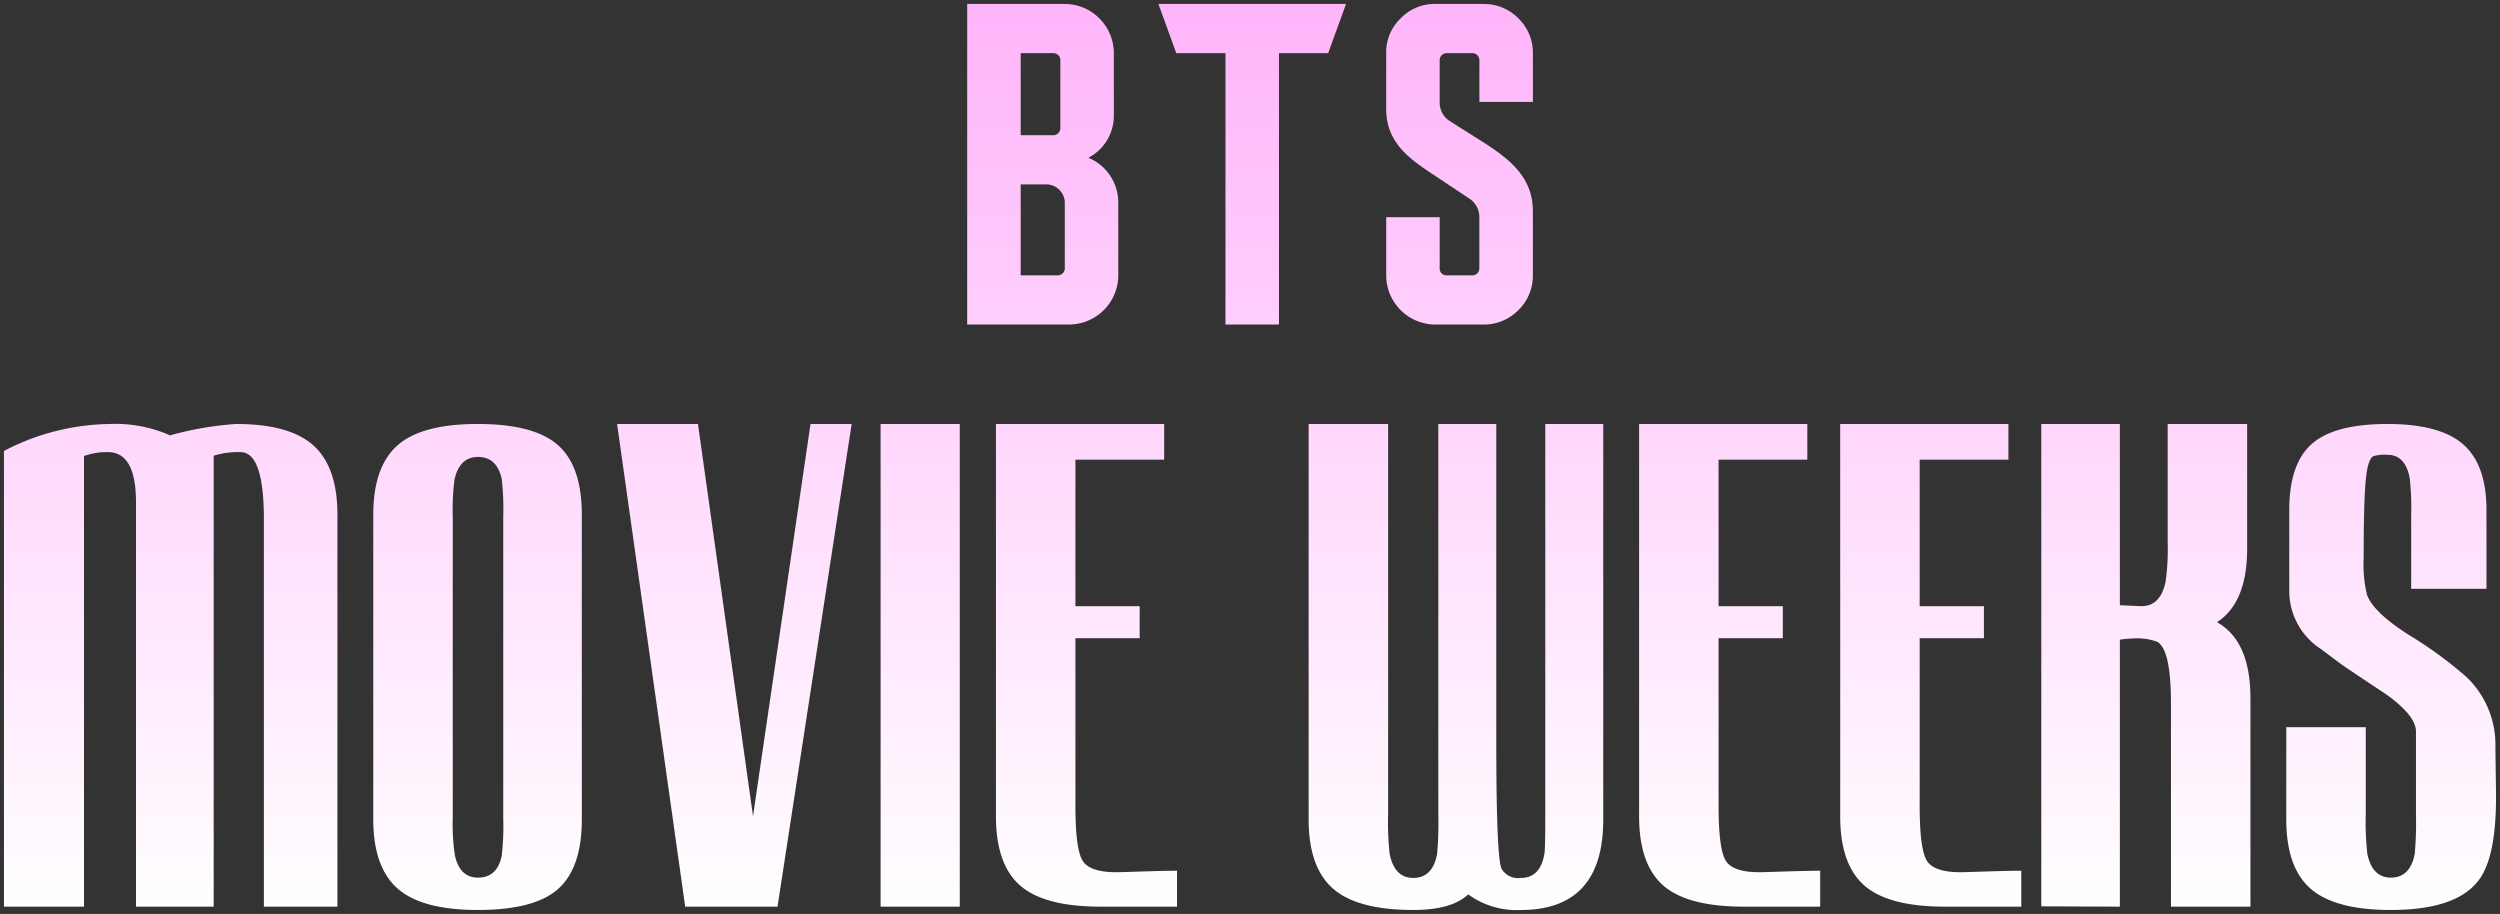
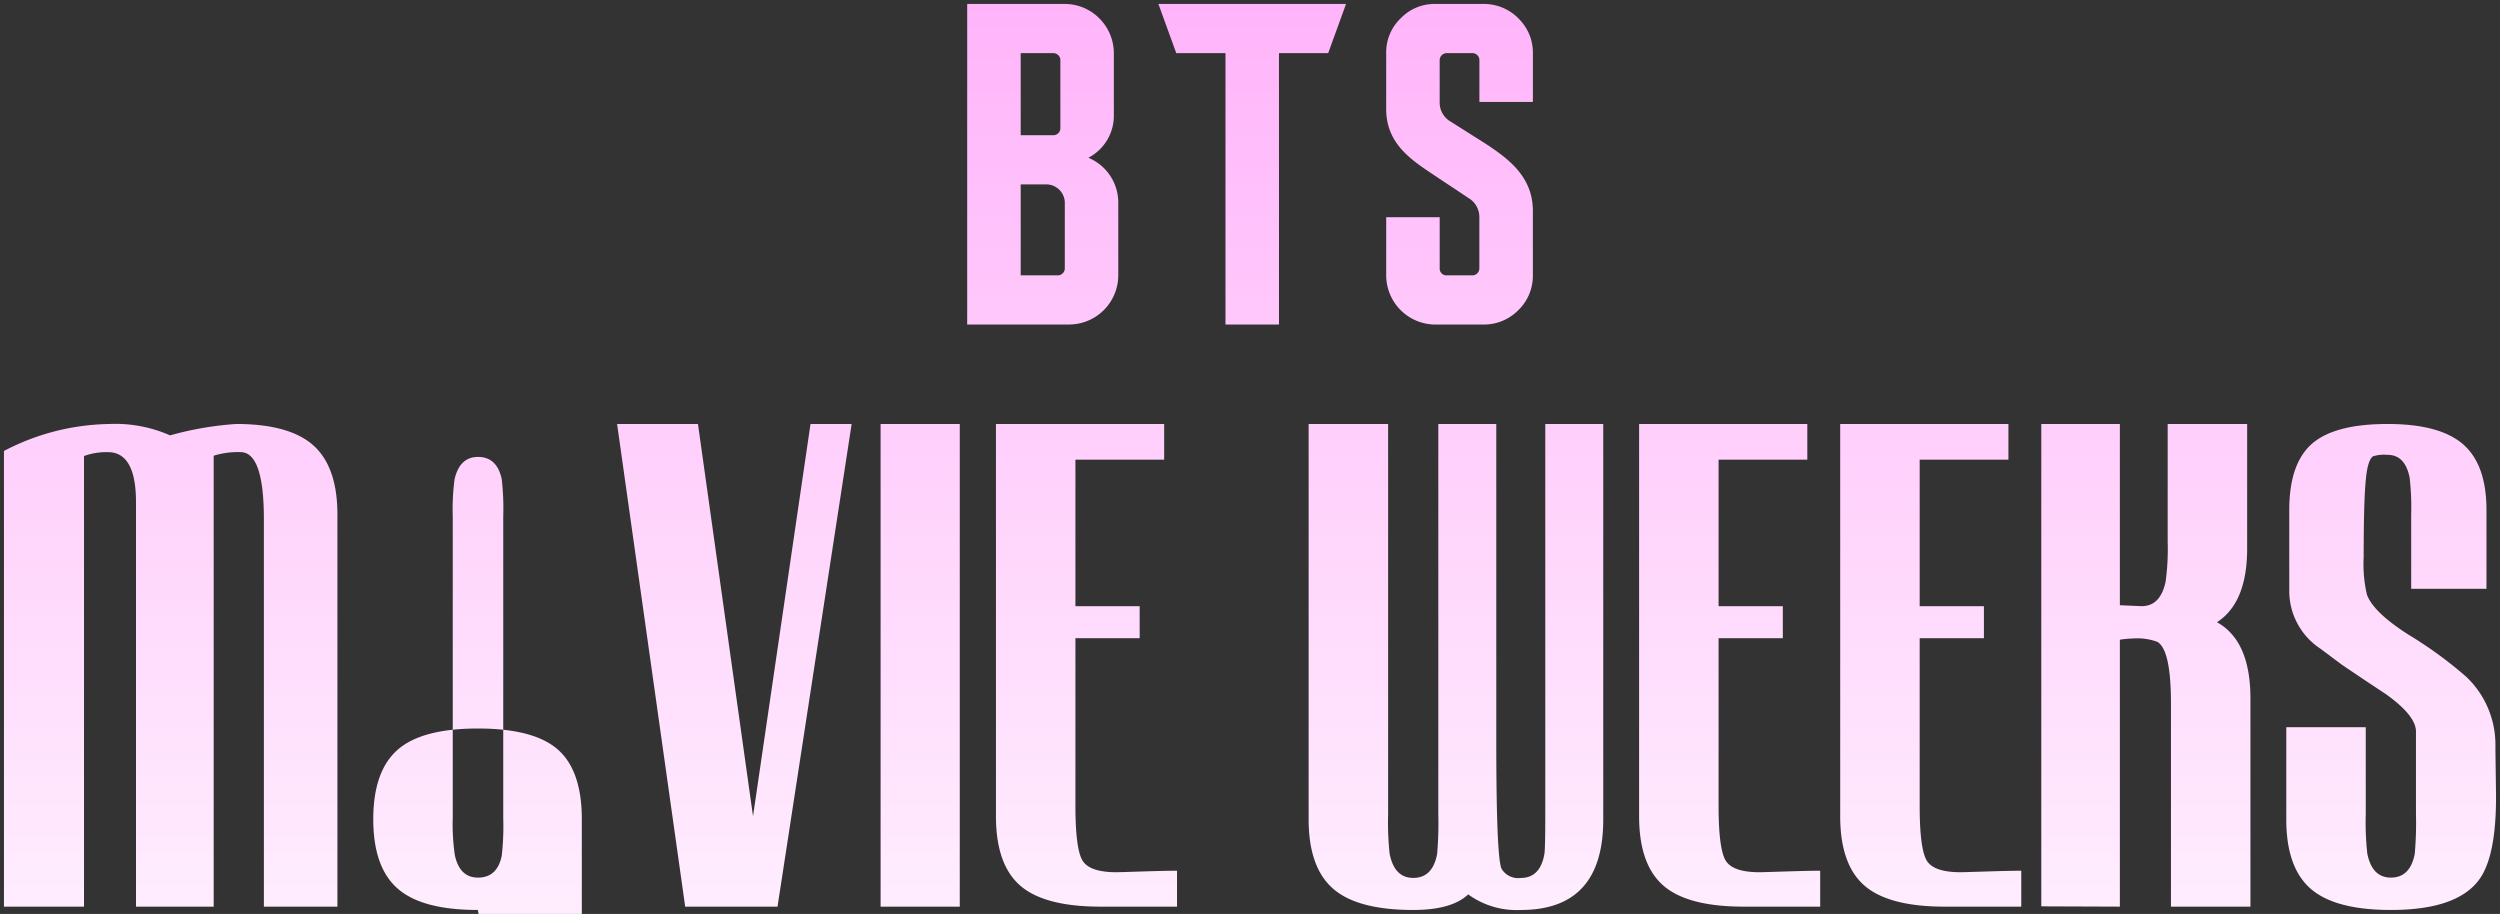
<svg xmlns="http://www.w3.org/2000/svg" width="316" height="115.52">
  <rect width="100%" height="100%" fill="#333333" stroke="none" />
  <defs>
    <linearGradient id="a" x1="1" x2="1" y2="1" gradientUnits="objectBoundingBox">
      <stop offset="0" stop-color="#ffb4fa" />
      <stop offset="1" stop-color="#fff" />
    </linearGradient>
  </defs>
-   <path d="M291.565 111.832q-3.08-2.689-3.078-8.749V91.418h10.046V102.4a36.365 36.365 0 00.189 4.961q.6 3.068 2.983 3.068 2.454 0 3.022-3.028a44.49 44.49 0 00.151-5V91.96q0-2.007-3.815-4.731-1.851-1.211-5.552-3.71l-2.682-2.006a8.726 8.726 0 01-3.966-7.266V63.954q0-5.829 2.852-8.346t9.574-2.517q6.608 0 9.555 2.575t2.946 8.294v9.961h-9.517v-9.355a33.634 33.634 0 00-.189-4.658q-.566-2.915-2.795-2.916a4.764 4.764 0 00-1.851.189q-.68.491-.906 3.028-.265 2.688-.264 9.726a16.8 16.8 0 00.415 4.731q.793 2.2 5.212 5.034a51.9 51.9 0 017.327 5.336 11.81 11.81 0 013.7 8.668q0 .832.038 3.407t.038 3.18q0 7.455-2.115 10.368-2.8 3.863-11.179 3.861-7.061 0-10.139-2.688zm-106.485.719q-2.078 1.97-6.949 1.969-7.063 0-10.141-2.7t-3.078-8.757V53.091h10.046v49.353a36.818 36.818 0 00.189 4.958q.6 3.064 2.984 3.066 2.454 0 3.021-3.028a44.511 44.511 0 00.151-5V53.091h7.327v40.044q0 14.873.68 16.2a2.431 2.431 0 002.417 1.136q2.454 0 2.983-3.028.114-.644.113-5V53.091h7.327v50q0 11.432-10.424 11.431a10.417 10.417 0 01-6.646-1.971zm-135.321-.737q-3.08-2.706-3.078-8.762V64.559q0-6.055 3.059-8.762t10.16-2.706q7.1 0 10.122 2.668t3.021 8.8v38.493q0 6.132-2.983 8.8T59.9 114.52q-7.064 0-10.141-2.706zm7.195-51.72a29.093 29.093 0 00-.226 4.727v38.045a26.665 26.665 0 00.266 4.727q.608 2.838 2.926 2.837 2.431 0 3-2.761a32.912 32.912 0 00.191-4.727V64.783a32.933 32.933 0 00-.191-4.727q-.607-2.8-3-2.8-2.32.001-2.967 2.838zM273.909 114.1V88.388q0-6.778-1.73-7.764a7.4 7.4 0 00-3.114-.417 12.145 12.145 0 00-1.614.152V114.1l-9.933-.038V53.091h9.933V76l2.584.114q2.508.113 3.193-3.063a30.137 30.137 0 00.266-5.1v-14.86h10.046v15.745q0 6.85-3.815 9.311 4.228 2.347 4.23 9.614V114.1zm-28.59 0q-7.1 0-10.159-2.668t-3.059-8.762V53.091h21.263V57.6h-11.217v18.52h8.12v4.05h-8.12v21.171q0 5.492.906 6.95t4.268 1.458q.3 0 3.267-.095t4.4-.095v4.541zm-25.417 0q-7.1 0-10.16-2.668t-3.059-8.762V53.091h21.263V57.6h-11.217v18.52h8.12v4.05h-8.12v21.171q0 5.492.907 6.95t4.268 1.458q.3 0 3.267-.095t4.4-.095v4.541zm-81.295 0q-7.1 0-10.16-2.668t-3.059-8.762V53.091h21.263V57.6h-11.217v18.52h8.12v4.05h-8.12v21.171q0 5.492.907 6.95t4.268 1.458q.3 0 3.267-.095t4.4-.095v4.541zm-27.8 0V53.091h10.008V114.1zm-24.7 0L77.5 53.091h10.222l6.959 49.579 7.267-49.579h5.2L97.779 114.1zm-53.252 0V65.129q0-8.478-2.945-8.479a10.225 10.225 0 00-3.4.454v57h-9.82V62.979q0-6.329-3.55-6.328a8.253 8.253 0 00-3.021.492V114.1H0V56.5a29.561 29.561 0 0113.294-3.407A17.193 17.193 0 0121 54.53a41.169 41.169 0 018.347-1.439q6.759 0 9.782 2.725t3.021 8.743V114.1zM180.9 40.524a6.233 6.233 0 01-6.185-6.2v-7.37h6.762v6.524a.848.848 0 00.825.827h3.364a.894.894 0 00.825-.827v-6.524a2.815 2.815 0 00-1.135-2.267l-4.832-3.212c-2.724-1.821-5.81-3.884-5.81-8.187V6.2a5.935 5.935 0 011.863-4.413A5.912 5.912 0 01180.9 0h6.169a6.1 6.1 0 014.39 1.856 6.033 6.033 0 011.8 4.346v6.186h-6.763V7.046a.894.894 0 00-.825-.827H182.3a.9.9 0 00-.825.827v5.342a2.784 2.784 0 001.146 2.33l4.7 2.973c3.006 1.971 5.934 4.245 5.934 8.475v8.154a6.032 6.032 0 01-1.8 4.346 6.1 6.1 0 01-4.39 1.857zm-23.116 0H154.4V6.219h-6.22L145.923 0h23.716l-2.257 6.219h-6.219v34.305zm-36.031 0V0H134.1a6.159 6.159 0 014.457 1.924A6.233 6.233 0 01140.29 6.2v7.817a5.985 5.985 0 01-3.22 5.423 6.132 6.132 0 013.78 5.712v9.166a6.231 6.231 0 01-6.186 6.2zm6.763-6.219h4.75a.9.9 0 00.824-.827v-8.436a2.349 2.349 0 00-2.226-2.233h-3.348zm0-17.715h4.19a.894.894 0 00.824-.827V7.046a.894.894 0 00-.824-.827h-4.19z" transform="translate(.5 .5)" stroke="rgba(0,0,0,0)" stroke-miterlimit="10" fill="url(#a)" />
+   <path d="M291.565 111.832q-3.08-2.689-3.078-8.749V91.418h10.046V102.4a36.365 36.365 0 00.189 4.961q.6 3.068 2.983 3.068 2.454 0 3.022-3.028a44.49 44.49 0 00.151-5V91.96q0-2.007-3.815-4.731-1.851-1.211-5.552-3.71l-2.682-2.006a8.726 8.726 0 01-3.966-7.266V63.954q0-5.829 2.852-8.346t9.574-2.517q6.608 0 9.555 2.575t2.946 8.294v9.961h-9.517v-9.355a33.634 33.634 0 00-.189-4.658q-.566-2.915-2.795-2.916a4.764 4.764 0 00-1.851.189q-.68.491-.906 3.028-.265 2.688-.264 9.726a16.8 16.8 0 00.415 4.731q.793 2.2 5.212 5.034a51.9 51.9 0 017.327 5.336 11.81 11.81 0 013.7 8.668q0 .832.038 3.407t.038 3.18q0 7.455-2.115 10.368-2.8 3.863-11.179 3.861-7.061 0-10.139-2.688zm-106.485.719q-2.078 1.97-6.949 1.969-7.063 0-10.141-2.7t-3.078-8.757V53.091h10.046v49.353a36.818 36.818 0 00.189 4.958q.6 3.064 2.984 3.066 2.454 0 3.021-3.028a44.511 44.511 0 00.151-5V53.091h7.327v40.044q0 14.873.68 16.2a2.431 2.431 0 002.417 1.136q2.454 0 2.983-3.028.114-.644.113-5V53.091h7.327v50q0 11.432-10.424 11.431a10.417 10.417 0 01-6.646-1.971zm-135.321-.737q-3.08-2.706-3.078-8.762q0-6.055 3.059-8.762t10.16-2.706q7.1 0 10.122 2.668t3.021 8.8v38.493q0 6.132-2.983 8.8T59.9 114.52q-7.064 0-10.141-2.706zm7.195-51.72a29.093 29.093 0 00-.226 4.727v38.045a26.665 26.665 0 00.266 4.727q.608 2.838 2.926 2.837 2.431 0 3-2.761a32.912 32.912 0 00.191-4.727V64.783a32.933 32.933 0 00-.191-4.727q-.607-2.8-3-2.8-2.32.001-2.967 2.838zM273.909 114.1V88.388q0-6.778-1.73-7.764a7.4 7.4 0 00-3.114-.417 12.145 12.145 0 00-1.614.152V114.1l-9.933-.038V53.091h9.933V76l2.584.114q2.508.113 3.193-3.063a30.137 30.137 0 00.266-5.1v-14.86h10.046v15.745q0 6.85-3.815 9.311 4.228 2.347 4.23 9.614V114.1zm-28.59 0q-7.1 0-10.159-2.668t-3.059-8.762V53.091h21.263V57.6h-11.217v18.52h8.12v4.05h-8.12v21.171q0 5.492.906 6.95t4.268 1.458q.3 0 3.267-.095t4.4-.095v4.541zm-25.417 0q-7.1 0-10.16-2.668t-3.059-8.762V53.091h21.263V57.6h-11.217v18.52h8.12v4.05h-8.12v21.171q0 5.492.907 6.95t4.268 1.458q.3 0 3.267-.095t4.4-.095v4.541zm-81.295 0q-7.1 0-10.16-2.668t-3.059-8.762V53.091h21.263V57.6h-11.217v18.52h8.12v4.05h-8.12v21.171q0 5.492.907 6.95t4.268 1.458q.3 0 3.267-.095t4.4-.095v4.541zm-27.8 0V53.091h10.008V114.1zm-24.7 0L77.5 53.091h10.222l6.959 49.579 7.267-49.579h5.2L97.779 114.1zm-53.252 0V65.129q0-8.478-2.945-8.479a10.225 10.225 0 00-3.4.454v57h-9.82V62.979q0-6.329-3.55-6.328a8.253 8.253 0 00-3.021.492V114.1H0V56.5a29.561 29.561 0 0113.294-3.407A17.193 17.193 0 0121 54.53a41.169 41.169 0 018.347-1.439q6.759 0 9.782 2.725t3.021 8.743V114.1zM180.9 40.524a6.233 6.233 0 01-6.185-6.2v-7.37h6.762v6.524a.848.848 0 00.825.827h3.364a.894.894 0 00.825-.827v-6.524a2.815 2.815 0 00-1.135-2.267l-4.832-3.212c-2.724-1.821-5.81-3.884-5.81-8.187V6.2a5.935 5.935 0 011.863-4.413A5.912 5.912 0 01180.9 0h6.169a6.1 6.1 0 014.39 1.856 6.033 6.033 0 011.8 4.346v6.186h-6.763V7.046a.894.894 0 00-.825-.827H182.3a.9.9 0 00-.825.827v5.342a2.784 2.784 0 001.146 2.33l4.7 2.973c3.006 1.971 5.934 4.245 5.934 8.475v8.154a6.032 6.032 0 01-1.8 4.346 6.1 6.1 0 01-4.39 1.857zm-23.116 0H154.4V6.219h-6.22L145.923 0h23.716l-2.257 6.219h-6.219v34.305zm-36.031 0V0H134.1a6.159 6.159 0 014.457 1.924A6.233 6.233 0 01140.29 6.2v7.817a5.985 5.985 0 01-3.22 5.423 6.132 6.132 0 013.78 5.712v9.166a6.231 6.231 0 01-6.186 6.2zm6.763-6.219h4.75a.9.9 0 00.824-.827v-8.436a2.349 2.349 0 00-2.226-2.233h-3.348zm0-17.715h4.19a.894.894 0 00.824-.827V7.046a.894.894 0 00-.824-.827h-4.19z" transform="translate(.5 .5)" stroke="rgba(0,0,0,0)" stroke-miterlimit="10" fill="url(#a)" />
</svg>